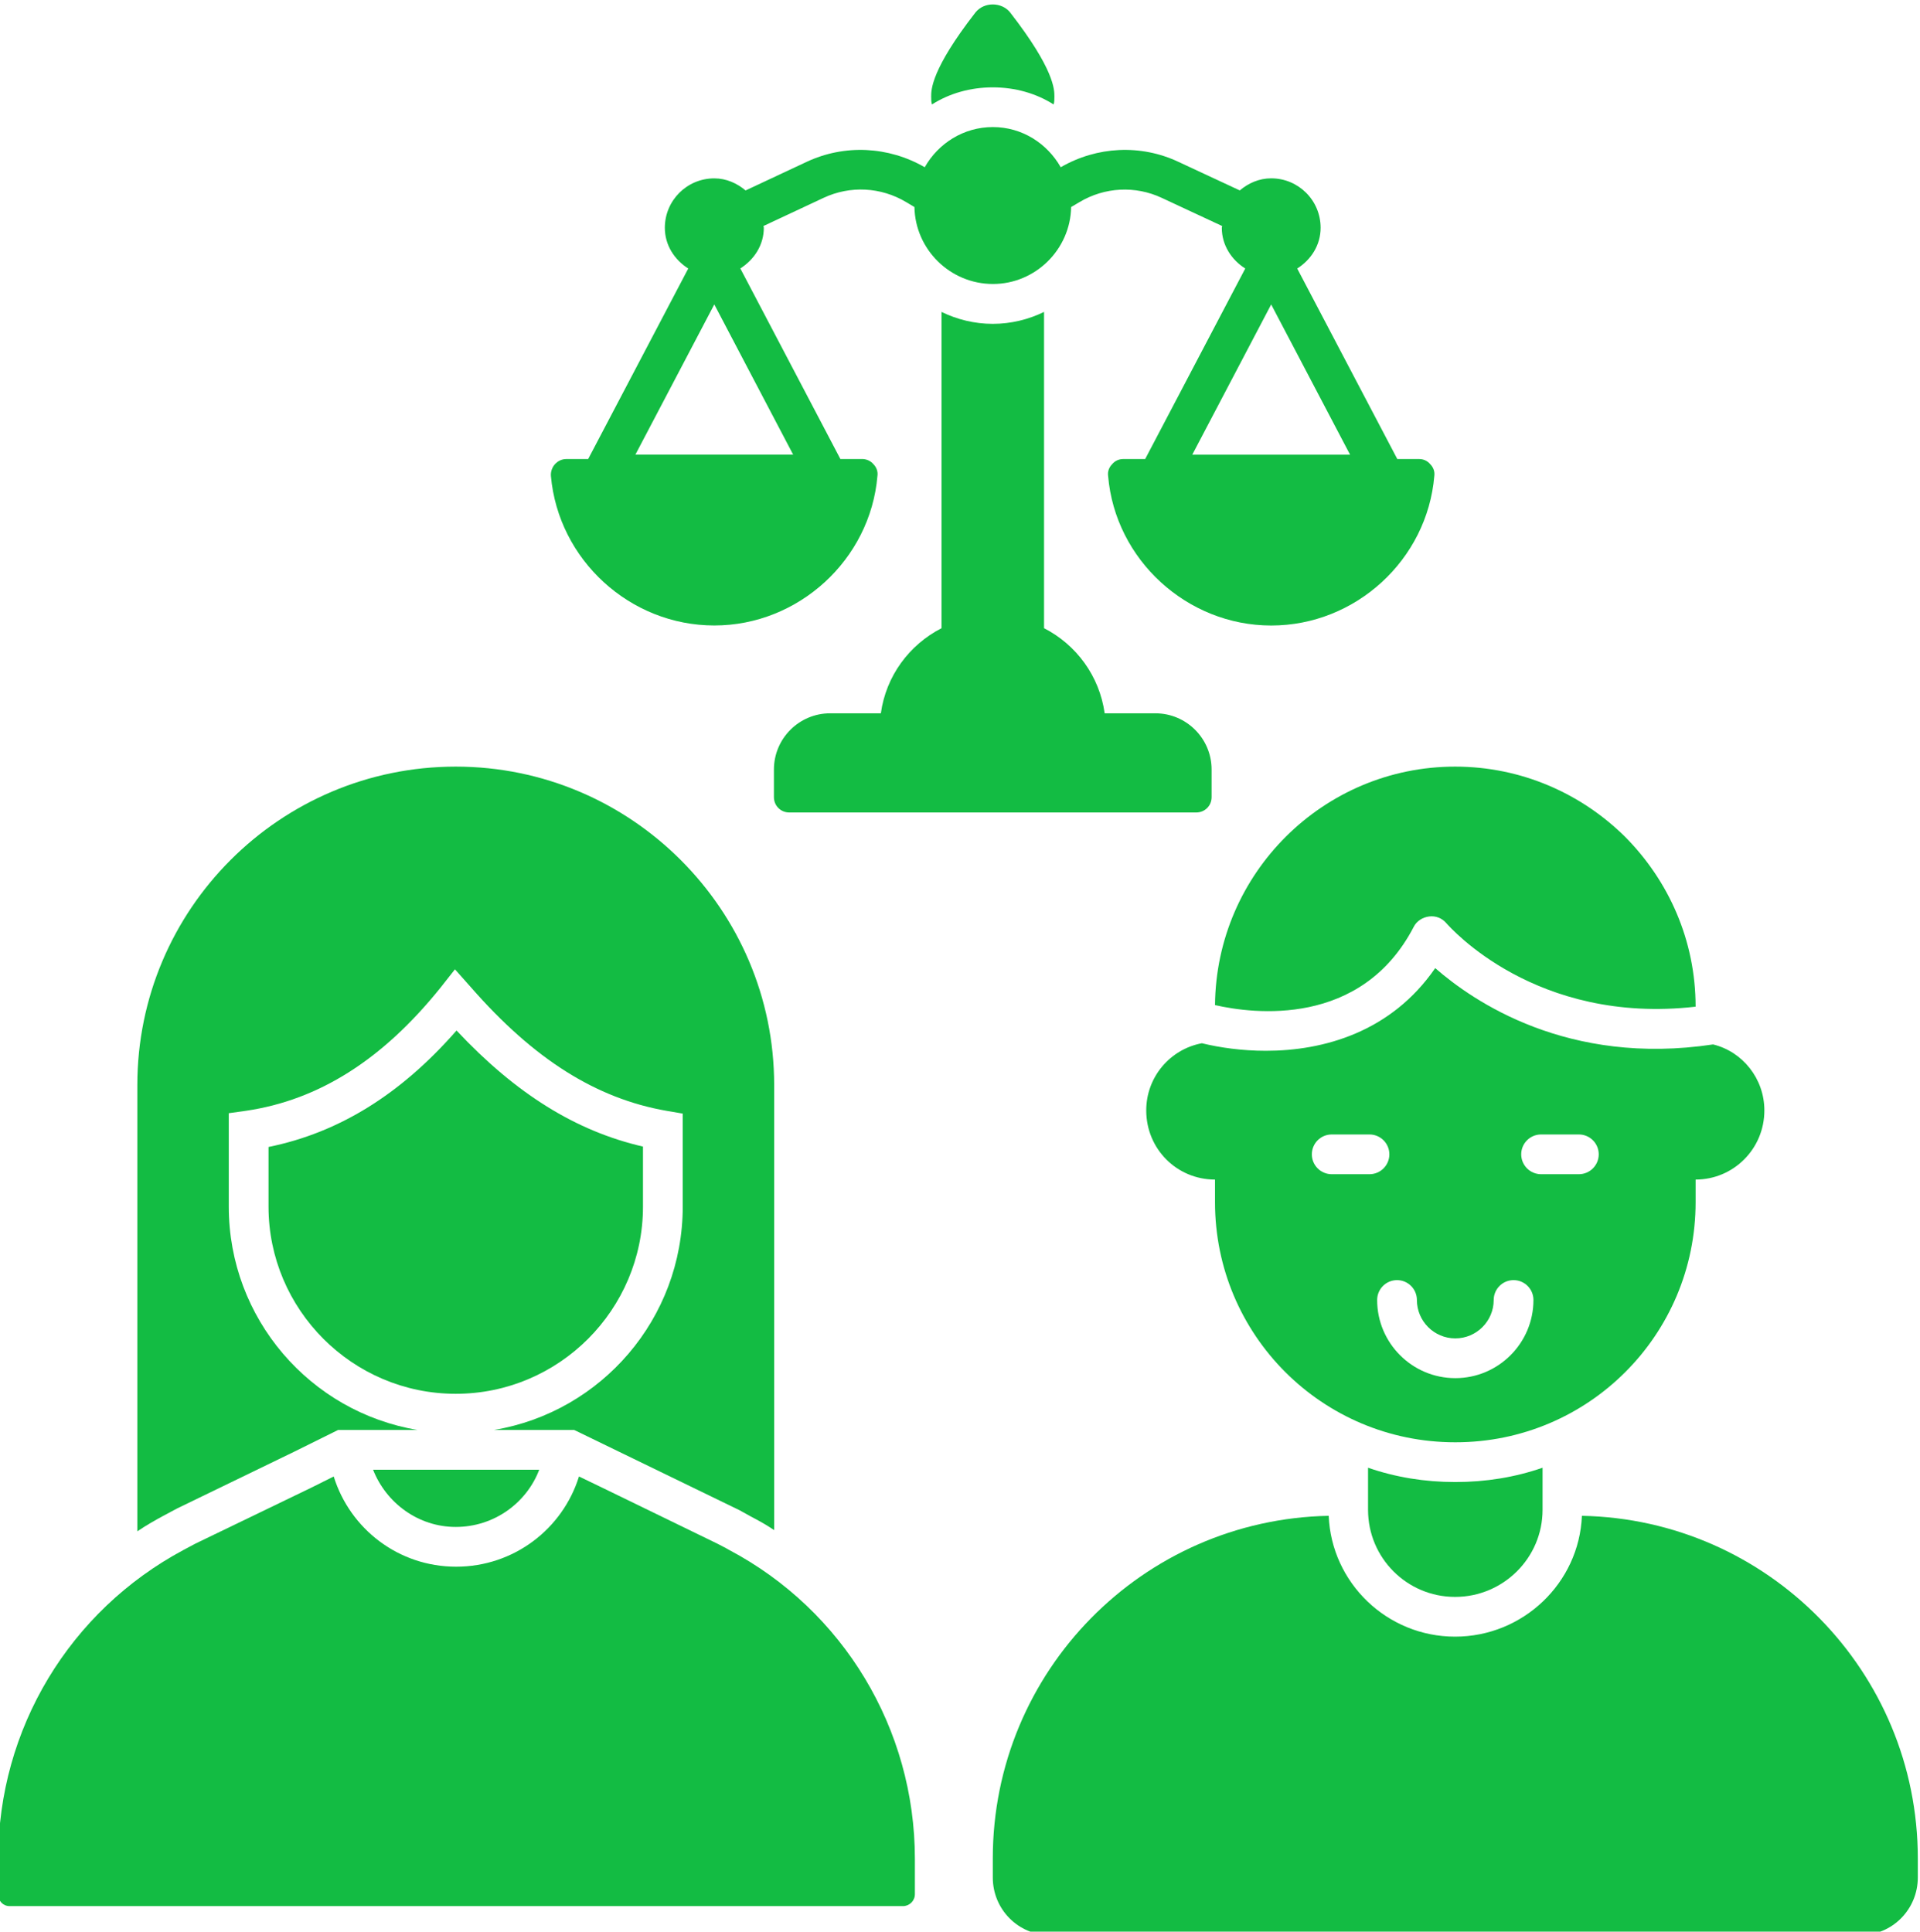
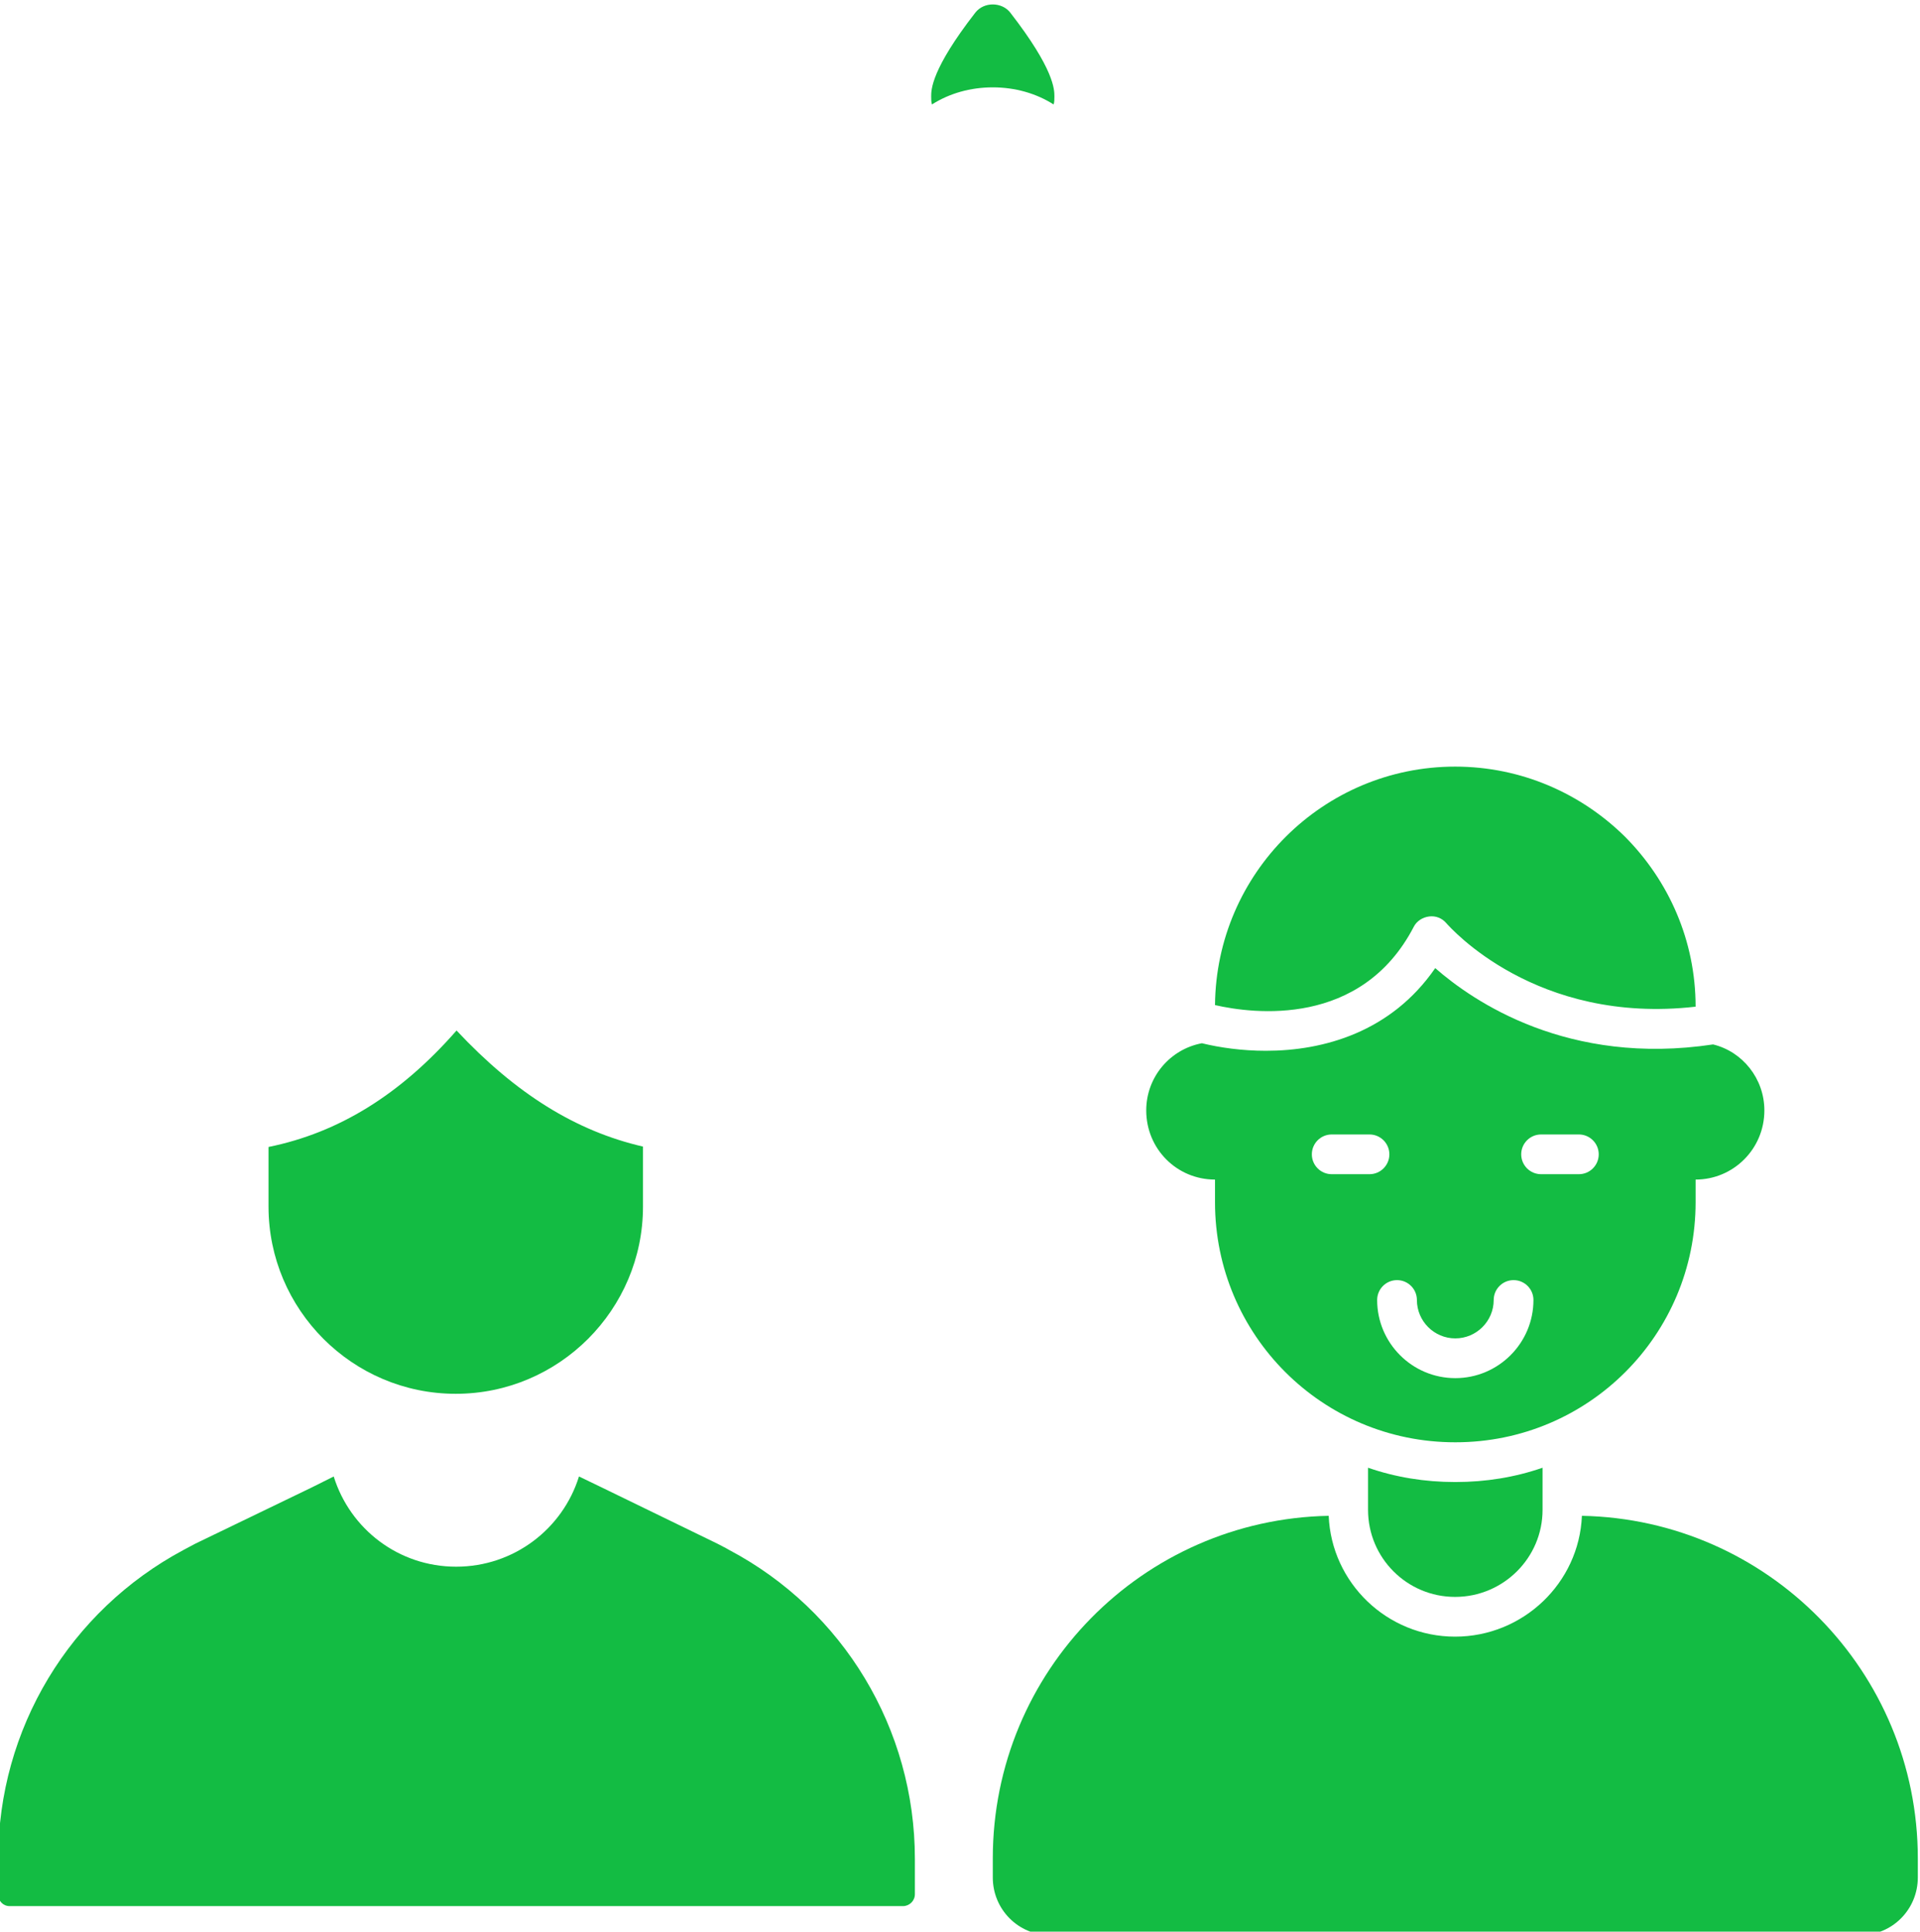
<svg xmlns="http://www.w3.org/2000/svg" fill="#13bc43" height="48.6" preserveAspectRatio="xMidYMid meet" version="1" viewBox="2.4 2.1 48.3 48.6" width="48.3" zoomAndPan="magnify">
  <g id="change1_1">
    <path d="M18.575,32.458v-1.51c-1.69-0.39-3.2-1.33-4.69-2.92 c-1.41,1.61-2.96,2.57-4.73,2.93v1.5c0,2.59,2.11,4.71,4.71,4.71 C16.465,37.168,18.575,35.048,18.575,32.458z" />
-     <path d="M6.865,40.048l2.93-1.42l1.11-0.55h2c-2.7-0.45-4.75-2.8-4.75-5.62 v-2.35l0.43-0.06c1.84-0.27,3.44-1.29,4.89-3.09l0.37-0.47 l0.4,0.45c1.58,1.81,3.15,2.8,4.92,3.11l0.41,0.07v2.34 c0,2.82-2.05,5.17-4.75,5.62h2.02l4.16,2.02 c0.09,0.05,0.18,0.1,0.27,0.15c0.21,0.11,0.41,0.22,0.6,0.35 V29.398c0-2.21-0.9-4.21-2.35-5.66c-1.45-1.45-3.45-2.35-5.66-2.35 c-4.42,0-8.01,3.59-8.01,8.01v11.23c0.22-0.15,0.45-0.28,0.69-0.41 C6.645,40.168,6.745,40.108,6.865,40.048z" />
-     <path d="M13.865,40.518c0.96,0,1.78-0.6,2.1-1.44h-4.18 C12.115,39.918,12.925,40.518,13.865,40.518z" />
    <path d="M20.745,41.098c-0.1-0.06-0.21-0.11-0.3-0.16l-2.92-1.42 l-0.56-0.27c-0.41,1.32-1.64,2.27-3.09,2.27 c-1.45,0-2.67-0.95-3.08-2.27l-0.56,0.28l-2.92,1.41 c-0.1,0.05-0.2,0.11-0.3,0.16c-2.86,1.53-4.66,4.5-4.66,7.77v0.89 c0,0.17,0.12,0.3,0.29,0.3h22.47c0.16,0,0.3-0.13,0.3-0.3v-0.89 C25.415,45.598,23.615,42.618,20.745,41.098z" />
    <path d="M42.195,40.238c-0.07,1.69-1.48,3.04-3.19,3.04 s-3.11-1.35-3.18-3.04c-4.68,0.09-8.45,3.91-8.45,8.62v0.48 c0,0.8,0.64,1.45,1.44,1.45h20.39c0.8,0,1.44-0.65,1.44-1.45v-0.48 C50.645,44.158,46.875,40.328,42.195,40.238z" />
    <path d="M39.005,39.388c-0.76,0-1.5-0.12-2.19-0.36v1.06 c0,1.21,0.98,2.19,2.19,2.19s2.2-0.98,2.2-2.19v-1.06 c-0.69,0.24-1.43,0.36-2.19,0.36H39.005z" />
    <path d="M32.965,27.388c0.96,0.22,3.68,0.57,5-1.97 c0.07-0.14,0.22-0.24,0.39-0.26c0.16-0.02,0.32,0.04,0.43,0.17 c0.1,0.11,2.25,2.56,6.27,2.1c0-1.67-0.68-3.17-1.77-4.27 c-1.1-1.09-2.61-1.77-4.28-1.77 C35.695,21.388,32.995,24.068,32.965,27.388z" />
    <path d="M38.505,26.458c-1.11,1.61-2.81,2.08-4.26,2.08 c-0.6,0-1.16-0.08-1.61-0.19c-0.8,0.15-1.4,0.85-1.4,1.69 c0,0.97,0.77,1.74,1.73,1.74v0.57c0,3.34,2.7,6.04,6.04,6.04h0.01 c3.34,0,6.04-2.7,6.04-6.04v-0.57c0.95,0,1.73-0.77,1.73-1.74 c0-0.8-0.55-1.48-1.29-1.66C41.845,28.928,39.465,27.298,38.505,26.458z M35.901,31.643c-0.276,0-0.5-0.224-0.5-0.5s0.224-0.5,0.5-0.5h0.95c0.276,0,0.5,0.224,0.5,0.5 s-0.224,0.5-0.5,0.5H35.901z M39.01,36.774c-1.084,0-1.966-0.882-1.966-1.966 c0-0.276,0.224-0.5,0.5-0.5s0.5,0.224,0.5,0.5c0,0.532,0.434,0.966,0.966,0.966 s0.966-0.434,0.966-0.966c0-0.276,0.224-0.5,0.5-0.5s0.5,0.224,0.5,0.5 C40.976,35.892,40.094,36.774,39.01,36.774z M42.118,31.643h-0.95 c-0.276,0-0.5-0.224-0.5-0.5s0.224-0.5,0.5-0.5h0.95c0.276,0,0.5,0.224,0.5,0.5 S42.394,31.643,42.118,31.643z" />
-     <path d="M27.375,10.248c-0.46,0-0.9-0.11-1.29-0.3v7.958 c-0.814,0.417-1.397,1.205-1.526,2.141h-1.276c-0.78,0-1.414,0.634-1.414,1.414 v0.695c0,0.216,0.17,0.386,0.386,0.386h10.238c0.216,0,0.386-0.17,0.386-0.386 v-0.695c0-0.78-0.634-1.414-1.414-1.414h-1.276 c-0.13-0.937-0.713-1.726-1.525-2.142V9.948 C28.275,10.138,27.835,10.248,27.375,10.248z" />
    <path d="M27.375,4.298c0.56,0,1.09,0.15,1.53,0.43 c0.02-0.06,0.02-0.13,0.02-0.2c0-0.17,0-0.68-1.11-2.11 c-0.21-0.27-0.66-0.28-0.88,0c-1.11,1.43-1.11,1.94-1.11,2.11 c0,0.07,0,0.14,0.02,0.2C26.285,4.448,26.815,4.298,27.375,4.298z" />
-     <path d="M20.37,17.837c2.117,0,3.925-1.654,4.103-3.763 c0.016-0.108-0.023-0.216-0.1-0.294c-0.07-0.085-0.178-0.131-0.286-0.131 h-0.546l-2.517-4.795c0.346-0.22,0.591-0.587,0.591-1.023 c0-0.016-0.009-0.029-0.009-0.045l1.512-0.708 c0.667-0.313,1.444-0.274,2.081,0.109l0.205,0.122 c0.019,1.066,0.897,1.936,1.975,1.936c1.07,0,1.948-0.87,1.967-1.936 l0.208-0.123c0.633-0.379,1.406-0.42,2.073-0.107l1.518,0.708 c-0.001,0.016-0.009,0.029-0.009,0.044c0,0.437,0.243,0.805,0.59,1.025 l-2.518,4.794H30.654c-0.108,0-0.209,0.046-0.278,0.131 c-0.077,0.077-0.116,0.185-0.1,0.294c0.178,2.109,1.986,3.763,4.103,3.763 c2.125,0,3.925-1.654,4.103-3.763c0.015-0.108-0.023-0.216-0.101-0.294 c-0.07-0.085-0.17-0.131-0.278-0.131h-0.552l-2.518-4.794 c0.347-0.22,0.589-0.588,0.589-1.025c0-0.688-0.556-1.244-1.244-1.244 c-0.305,0-0.574,0.122-0.79,0.304l-1.539-0.717 c-0.951-0.449-2.055-0.393-2.965,0.134c-0.34-0.6-0.975-1.011-1.707-1.011 c-0.737,0-1.374,0.411-1.714,1.011c-0.914-0.528-2.019-0.582-2.972-0.135 l-1.535,0.719c-0.217-0.182-0.486-0.304-0.787-0.304 c-0.688,0-1.244,0.556-1.244,1.244c0,0.437,0.243,0.804,0.589,1.024l-2.518,4.794 h-0.551c-0.108,0-0.209,0.046-0.286,0.131c-0.069,0.077-0.108,0.185-0.1,0.294 C16.445,16.184,18.245,17.837,20.37,17.837z M32.393,13.54l1.985-3.78 l1.985,3.78H32.393z M20.369,9.759l1.984,3.78H18.384L20.369,9.759z" />
  </g>
</svg>